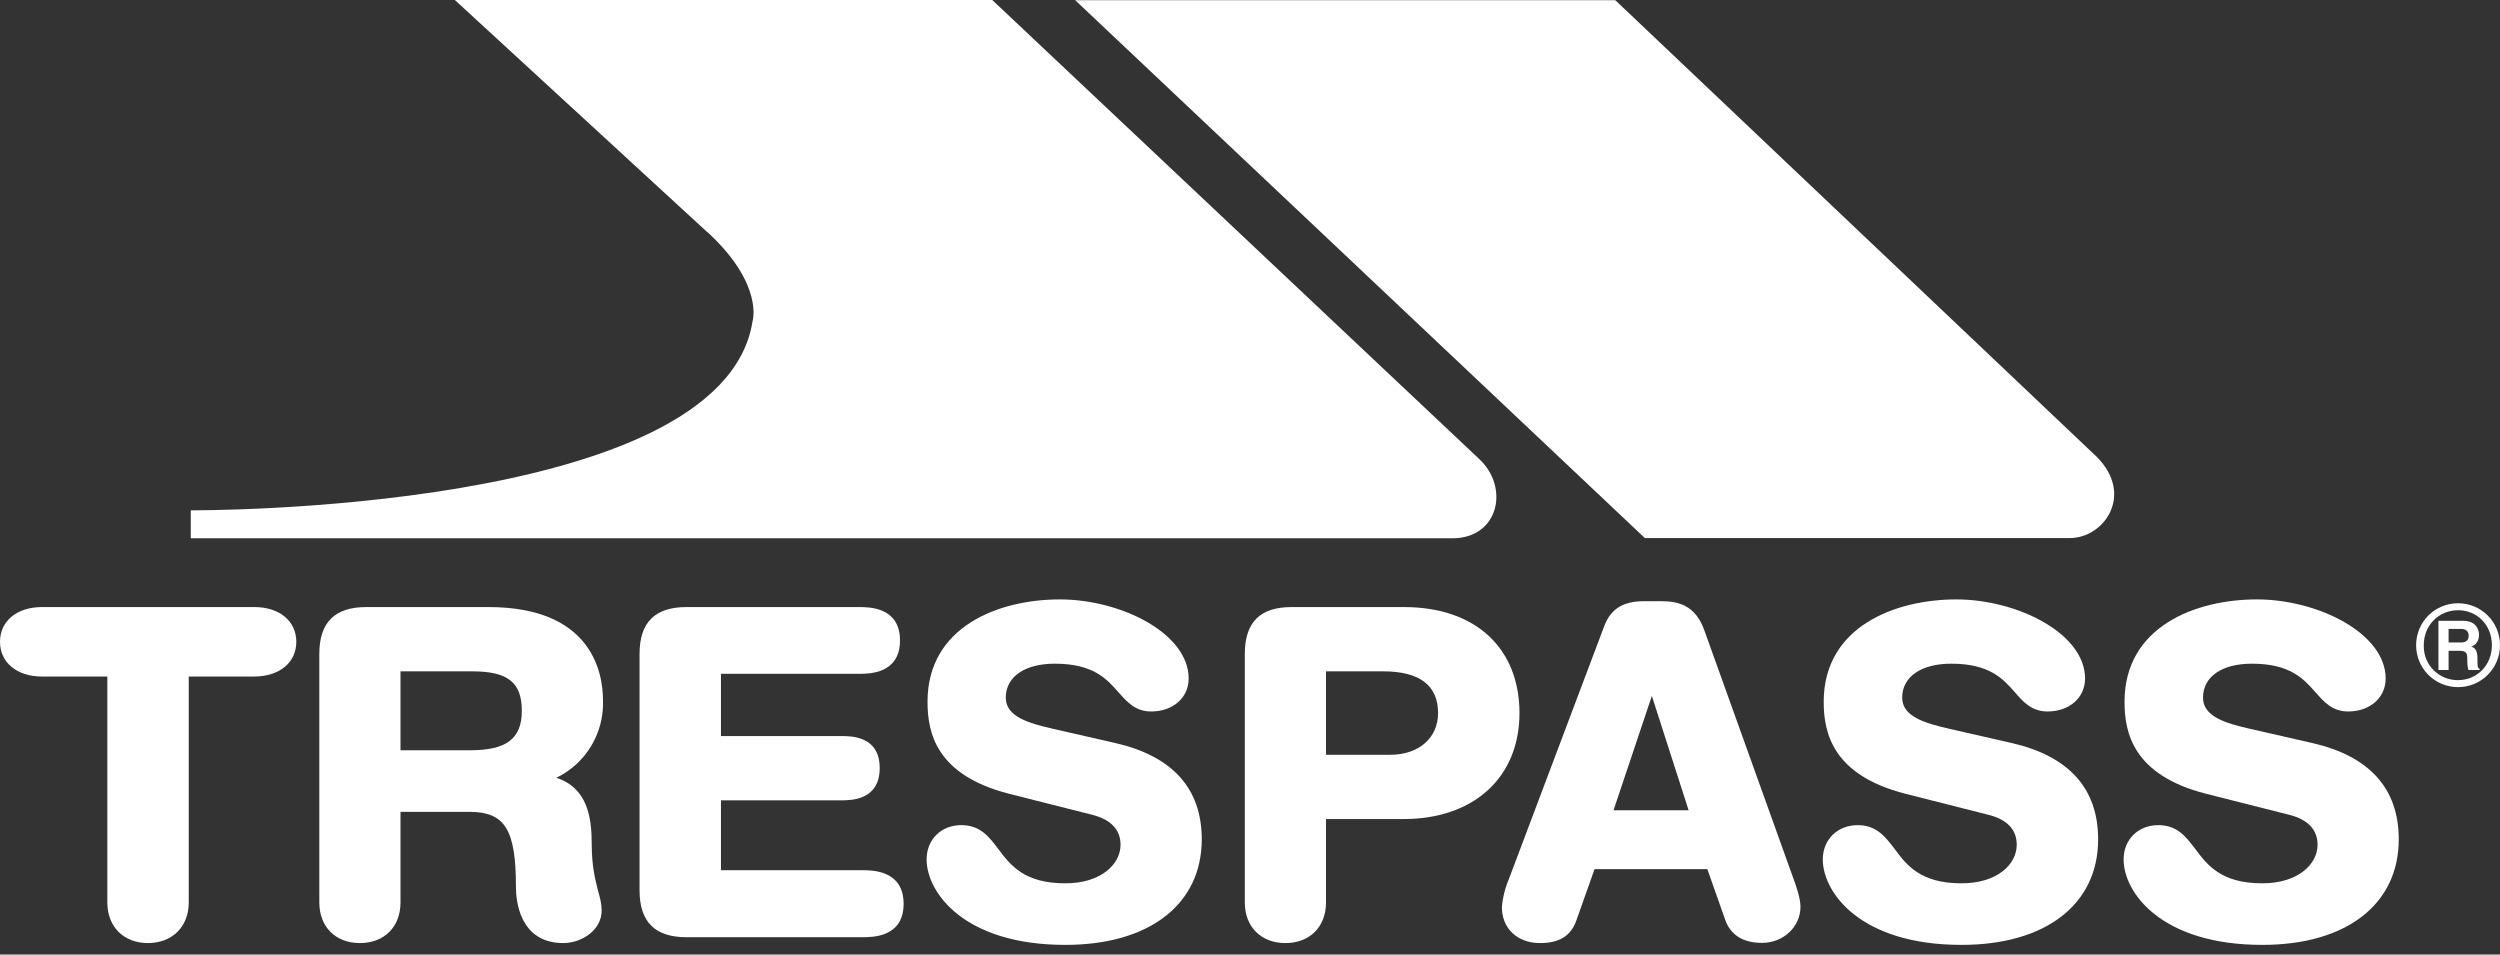
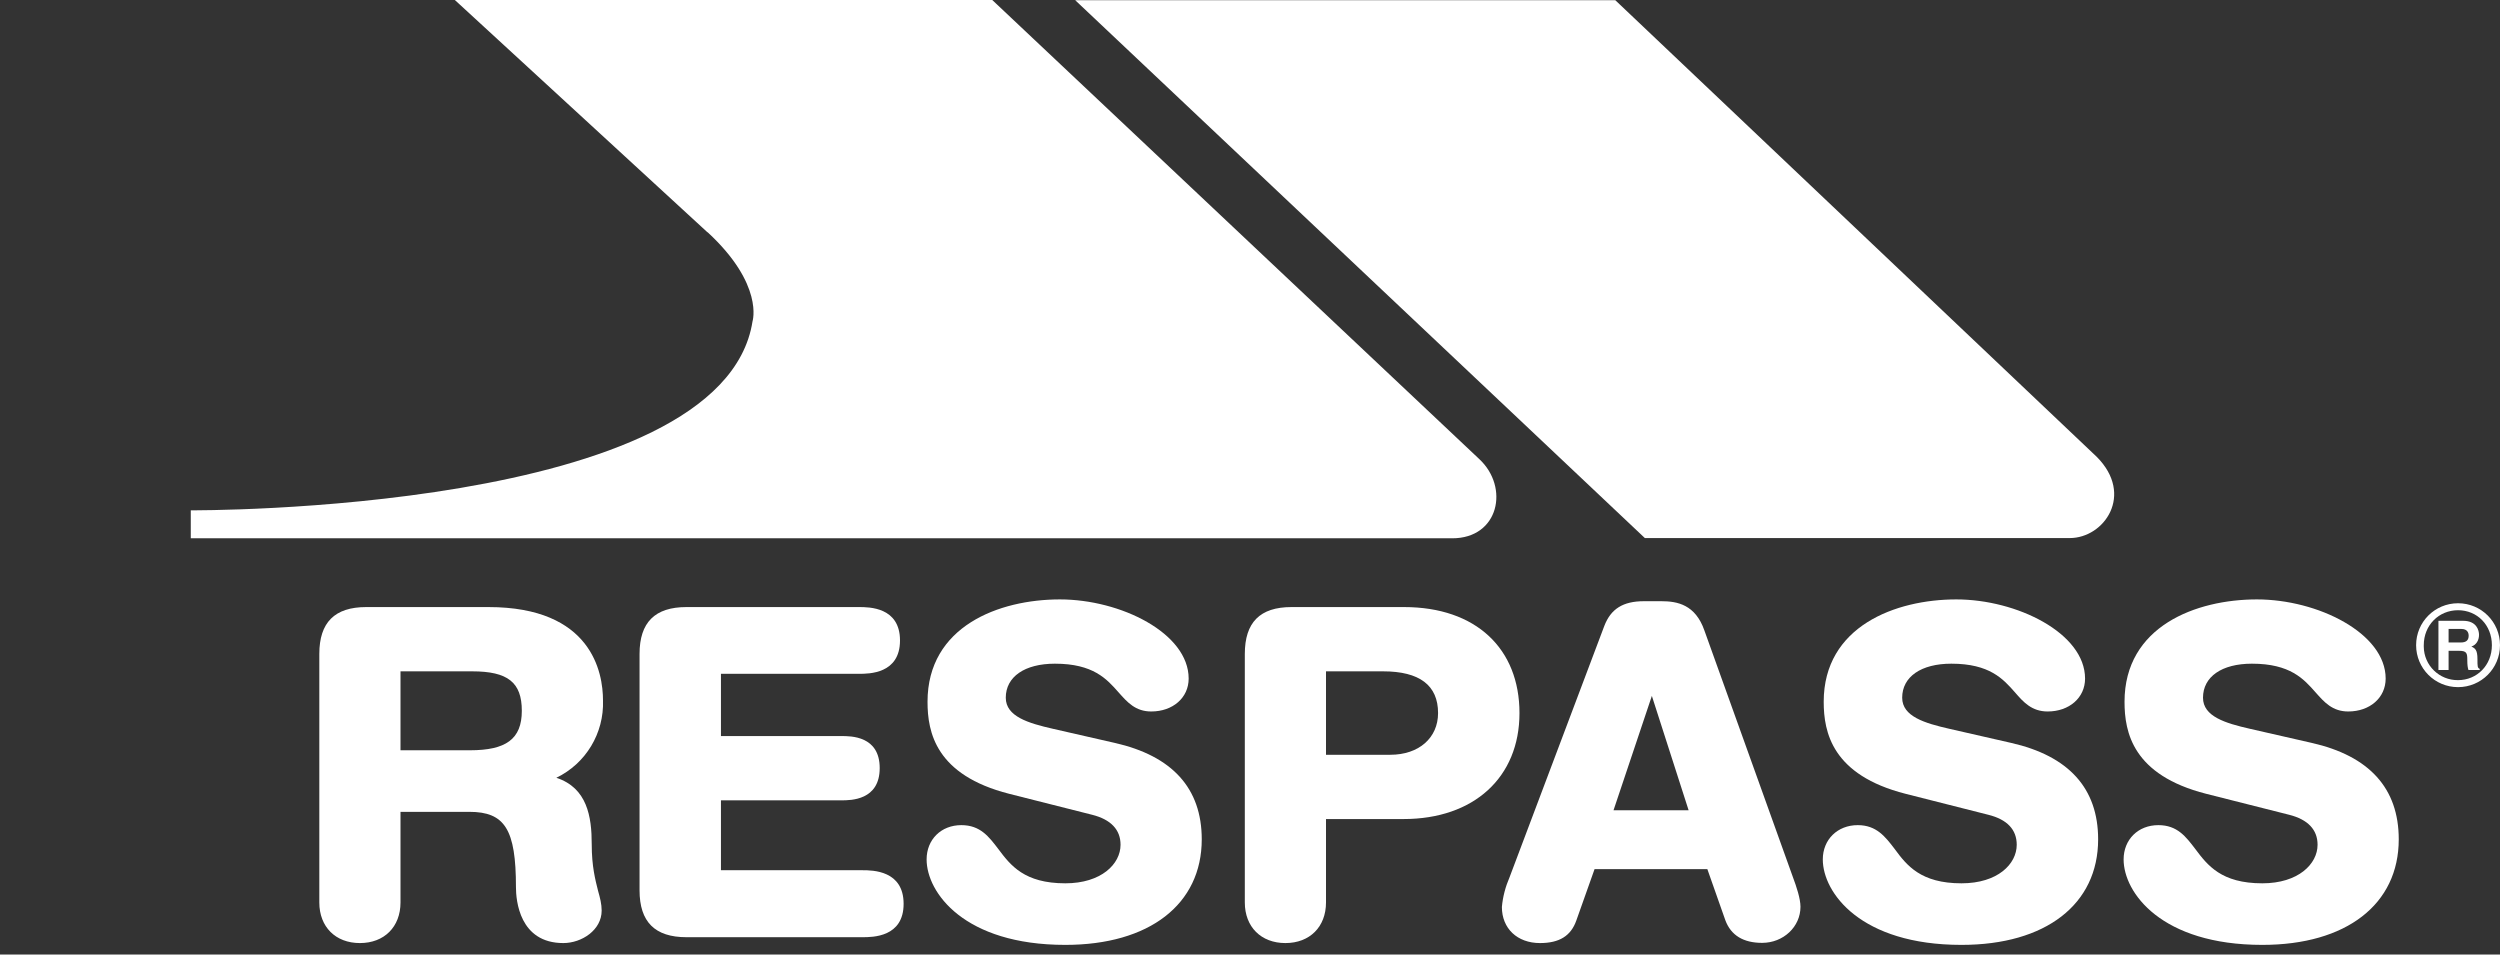
<svg xmlns="http://www.w3.org/2000/svg" width="110" height="42" viewBox="0 0 110 42" fill="none">
  <rect x="0" y="0" width="110" height="42" fill="#333333" stroke="none" />
  <g clip-path="url(#clip0_5709_8781)">
    <path d="M108.154 26.543C107.132 26.543 106.309 27.366 106.309 28.388C106.309 29.41 107.132 30.234 108.154 30.234C109.176 30.234 110 29.41 110 28.388C110 27.366 109.176 26.543 108.154 26.543ZM108.154 29.926C107.331 29.936 106.656 29.281 106.646 28.457C106.646 28.438 106.646 28.408 106.646 28.388C106.646 27.505 107.311 26.85 108.154 26.85C108.998 26.85 109.643 27.505 109.643 28.388C109.643 29.271 108.988 29.926 108.154 29.926Z" fill="white" />
    <path d="M71.074 0.01H47.31L72.374 23.675H91.068C92.586 23.675 93.916 21.77 92.259 20.103L71.074 0.01Z" fill="white" />
    <path d="M65.091 20.202L43.659 0H20.013L31.127 10.22H31.137C33.627 12.522 33.111 14.139 33.111 14.139C31.791 22.603 8.394 22.454 8.394 22.454V23.685H63.9C65.954 23.685 66.421 21.442 65.091 20.202Z" fill="white" />
    <path d="M37.953 38.29H31.722V35.215H37.02C37.437 35.215 38.707 35.215 38.707 33.795C38.707 32.377 37.437 32.387 37.02 32.387H31.722V29.648H37.794C38.241 29.648 39.6 29.648 39.6 28.18C39.6 26.711 38.241 26.711 37.794 26.711H30.204C28.815 26.711 28.14 27.386 28.14 28.775V39.173C28.14 40.563 28.815 41.237 30.204 41.237H37.943C38.4 41.237 39.759 41.237 39.759 39.769C39.759 38.3 38.4 38.29 37.953 38.29Z" fill="white" />
-     <path d="M11.193 26.711H1.846C0.744 26.711 0 27.326 0 28.239C0 29.152 0.744 29.767 1.846 29.767H4.723V39.709C4.723 40.781 5.447 41.495 6.509 41.495C7.571 41.495 8.305 40.781 8.305 39.709V29.767H11.183C12.294 29.767 13.038 29.152 13.038 28.239C13.038 27.326 12.294 26.711 11.193 26.711Z" fill="white" />
    <path d="M26.532 30.819C26.532 29.588 26.036 26.711 21.492 26.711H16.114C14.725 26.711 14.05 27.386 14.05 28.775V39.709C14.05 40.781 14.764 41.495 15.836 41.495C16.908 41.495 17.622 40.781 17.622 39.709V35.721H20.648C22.216 35.721 22.702 36.494 22.702 39.035C22.702 39.61 22.851 41.495 24.786 41.495C25.6 41.495 26.473 40.92 26.473 40.066C26.473 39.779 26.404 39.511 26.314 39.193C26.195 38.717 26.036 38.122 26.036 37.149C26.036 35.929 25.838 34.669 24.479 34.222C25.778 33.597 26.582 32.258 26.532 30.819ZM20.678 33.012H17.622V29.539H20.777C22.345 29.539 22.96 30.025 22.96 31.275C22.96 32.526 22.256 33.012 20.678 33.012Z" fill="white" />
    <path d="M109.008 29.003C109.008 28.596 108.909 28.527 108.74 28.448C108.958 28.378 109.077 28.17 109.077 27.932C109.077 27.743 108.978 27.316 108.383 27.316H107.291V29.48H107.738V28.636H108.204C108.541 28.636 108.561 28.745 108.561 29.043C108.561 29.271 108.581 29.38 108.611 29.48H109.107V29.43C109.008 29.39 109.008 29.321 109.008 29.003ZM108.274 28.269H107.738V27.674H108.303C108.571 27.674 108.621 27.852 108.621 27.971C108.621 28.18 108.502 28.269 108.274 28.269Z" fill="white" />
    <path d="M49.037 32.685L46.338 32.069C45.246 31.821 44.254 31.524 44.254 30.7C44.254 29.777 45.087 29.202 46.417 29.202C48.104 29.202 48.699 29.877 49.215 30.462C49.602 30.899 49.959 31.305 50.654 31.305C51.606 31.305 52.301 30.7 52.301 29.857C52.301 27.862 49.314 26.374 46.635 26.374C43.956 26.374 40.811 27.555 40.811 30.879C40.811 32.228 41.178 34.104 44.403 34.927L48.054 35.85C48.878 36.058 49.304 36.505 49.304 37.17C49.304 38.013 48.461 38.866 46.873 38.866C45.068 38.866 44.462 38.073 43.927 37.358C43.51 36.812 43.133 36.306 42.299 36.306C41.406 36.306 40.771 36.941 40.771 37.815C40.771 39.273 42.428 41.575 46.873 41.575C50.575 41.575 52.877 39.789 52.877 36.931C52.877 34.689 51.587 33.26 49.037 32.685Z" fill="white" />
    <path d="M88.478 32.685L85.779 32.069C84.688 31.821 83.696 31.524 83.696 30.7C83.696 29.777 84.529 29.202 85.859 29.202C87.546 29.202 88.141 29.877 88.657 30.462C89.034 30.899 89.401 31.305 90.096 31.305C91.048 31.305 91.743 30.7 91.743 29.857C91.743 27.862 88.746 26.374 86.077 26.374C83.408 26.374 80.243 27.555 80.243 30.879C80.243 32.228 80.62 34.104 83.844 34.927L87.486 35.85C88.319 36.058 88.736 36.505 88.736 37.17C88.736 38.013 87.903 38.866 86.305 38.866C84.509 38.866 83.894 38.073 83.368 37.358C82.951 36.812 82.564 36.306 81.741 36.306C80.848 36.306 80.203 36.941 80.203 37.815C80.203 39.273 81.86 41.575 86.305 41.575C90.016 41.575 92.318 39.789 92.318 36.931C92.318 34.689 91.028 33.26 88.478 32.685Z" fill="white" />
    <path d="M101.705 32.685L99.006 32.069C97.915 31.821 96.932 31.524 96.932 30.7C96.932 29.777 97.756 29.202 99.085 29.202C100.772 29.202 101.367 29.877 101.883 30.462C102.27 30.899 102.628 31.305 103.322 31.305C104.275 31.305 104.969 30.7 104.969 29.857C104.969 27.862 101.983 26.374 99.304 26.374C96.625 26.374 93.479 27.555 93.479 30.879C93.479 32.228 93.846 34.104 97.071 34.927L100.723 35.85C101.546 36.058 101.973 36.505 101.973 37.17C101.973 38.013 101.129 38.866 99.542 38.866C97.736 38.866 97.131 38.073 96.595 37.358C96.178 36.812 95.801 36.306 94.968 36.306C94.075 36.306 93.439 36.941 93.439 37.815C93.439 39.273 95.097 41.575 99.542 41.575C103.243 41.575 105.545 39.789 105.545 36.931C105.545 34.689 104.255 33.26 101.705 32.685Z" fill="white" />
    <path d="M74.994 27.743C74.597 26.602 73.803 26.453 73.098 26.453H72.334C71.412 26.453 70.876 26.791 70.588 27.545L66.421 38.598C66.242 39.015 66.123 39.452 66.083 39.908C66.083 40.851 66.758 41.495 67.76 41.495C68.614 41.495 69.12 41.178 69.358 40.503L70.161 38.241H75.123L75.916 40.493C76.164 41.158 76.71 41.486 77.534 41.486C78.466 41.486 79.221 40.781 79.221 39.898C79.221 39.541 79.042 39.005 78.893 38.608L74.994 27.743ZM70.995 35.651L72.682 30.62L74.299 35.651H70.995Z" fill="white" />
    <path d="M61.777 26.711H56.826C55.437 26.711 54.772 27.386 54.772 28.775V39.709C54.772 40.781 55.486 41.495 56.558 41.495C57.629 41.495 58.344 40.781 58.344 39.709V36.038H61.757C64.853 36.038 66.857 34.202 66.857 31.375C66.857 28.547 64.952 26.711 61.777 26.711ZM61.172 33.21H58.344V29.539H60.854C62.462 29.539 63.275 30.154 63.275 31.375C63.275 32.466 62.432 33.21 61.172 33.21Z" fill="white" />
  </g>
  <defs>
    <clipPath id="clip0_5709_8781">
      <rect width="110" height="41.575" fill="white" />
    </clipPath>
  </defs>
</svg>